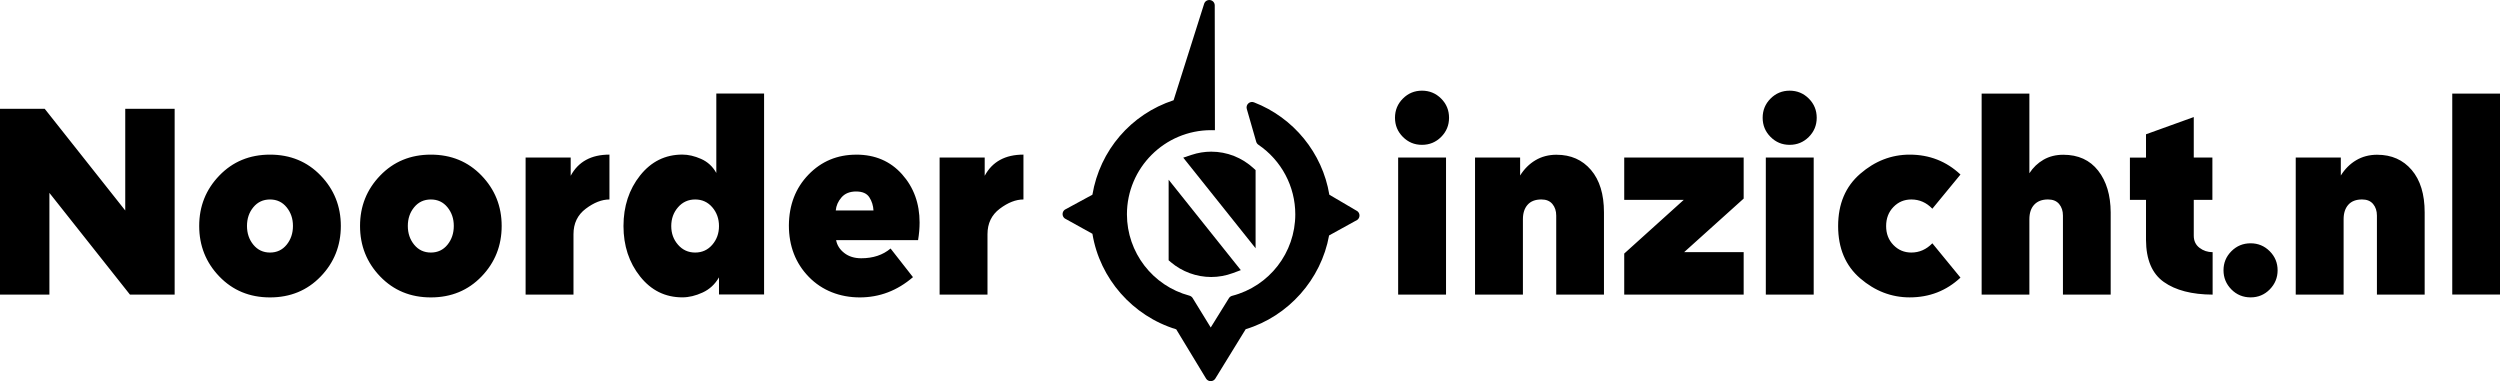
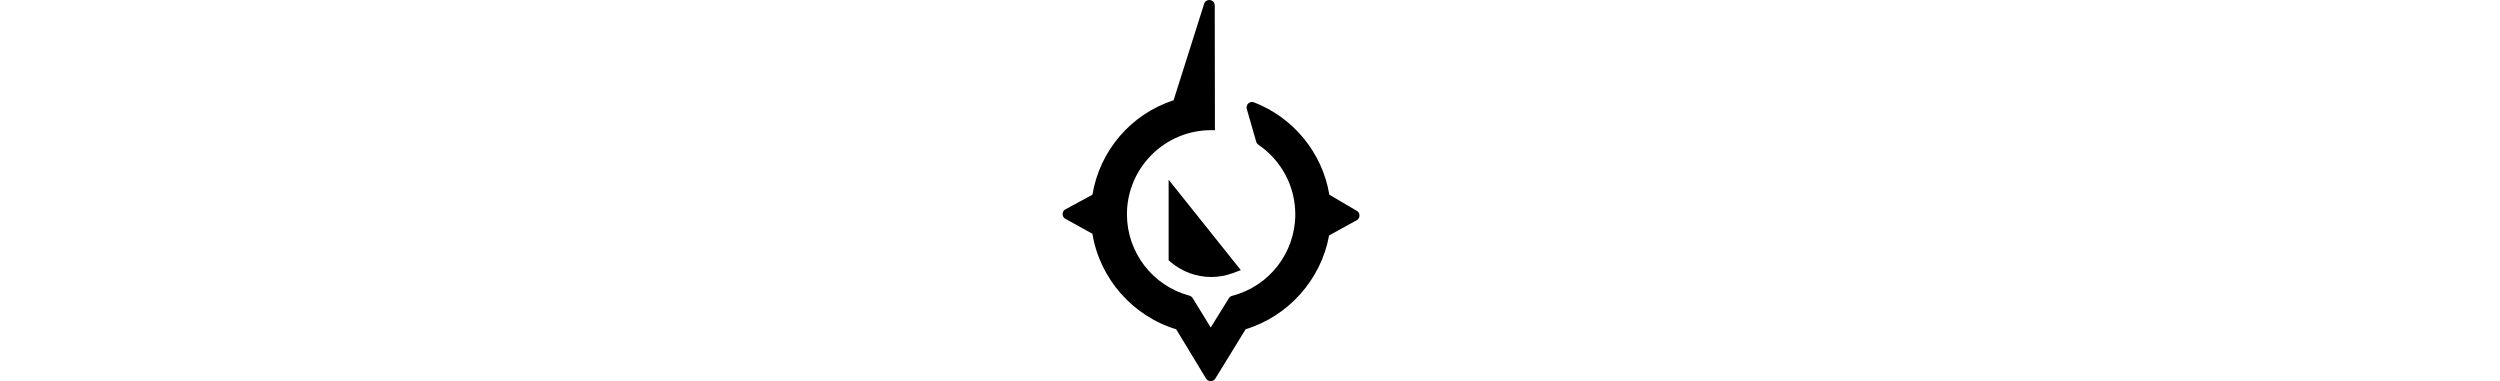
<svg xmlns="http://www.w3.org/2000/svg" id="Laag_1" data-name="Laag 1" viewBox="0 0 1084.47 165.34">
  <defs>
    <style> .cls-1 { fill-rule: evenodd; } </style>
  </defs>
-   <path class="cls-1" d="M616.83,39.33c3.26,0,6.03,1.14,8.32,3.43,2.29,2.29,3.43,5.06,3.43,8.32s-1.15,6.03-3.43,8.32c-2.29,2.29-5.06,3.43-8.32,3.43s-5.98-1.14-8.27-3.43c-2.29-2.29-3.43-5.06-3.43-8.32s1.14-6.03,3.43-8.32c2.29-2.29,5.04-3.43,8.27-3.43ZM776.32,39.33c3.26,0,6.03,1.14,8.32,3.43,2.29,2.29,3.43,5.06,3.43,8.32s-1.15,6.03-3.43,8.32c-2.29,2.29-5.06,3.43-8.32,3.43s-5.98-1.14-8.27-3.43c-2.29-2.29-3.43-5.06-3.43-8.32s1.14-6.03,3.43-8.32c2.29-2.29,5.05-3.43,8.27-3.43ZM371.44,83.06c-2.78,0-4.92.85-6.4,2.56-1.48,1.7-2.32,3.6-2.5,5.69h16.37c-.11-2.12-.71-4.03-1.79-5.71-1.08-1.68-2.98-2.53-5.69-2.53ZM301.56,86.53c-3,0-5.49,1.13-7.44,3.38-1.96,2.25-2.94,4.97-2.94,8.16s.98,5.85,2.94,8.1c1.96,2.25,4.44,3.38,7.44,3.38s5.48-1.13,7.42-3.38c1.94-2.25,2.91-4.95,2.91-8.1s-.97-5.91-2.91-8.16c-1.94-2.25-4.41-3.38-7.42-3.38ZM186.9,86.53c-2.97,0-5.38,1.12-7.22,3.35-1.85,2.23-2.77,4.94-2.77,8.13s.92,5.91,2.77,8.16c1.85,2.25,4.26,3.38,7.22,3.38s5.37-1.13,7.2-3.38c1.83-2.25,2.75-4.97,2.75-8.16s-.92-5.85-2.75-8.1c-1.83-2.25-4.23-3.38-7.2-3.38ZM117.13,86.53c-2.97,0-5.38,1.12-7.22,3.35-1.85,2.23-2.77,4.94-2.77,8.13s.92,5.91,2.77,8.16c1.85,2.25,4.26,3.38,7.22,3.38s5.36-1.13,7.2-3.38c1.83-2.25,2.75-4.97,2.75-8.16s-.92-5.85-2.75-8.1c-1.83-2.25-4.23-3.38-7.2-3.38ZM19.39,47.19l34.94,44.12v-44.12h21.43v80.6h-19.39l-34.94-44.12v44.12H0V47.19h19.39ZM1031.24,67.13c6.19,0,11.16,2.2,14.92,6.59,3.75,4.4,5.63,10.53,5.63,18.4v35.66h-20.71v-34.28c0-2.01-.55-3.68-1.65-5-1.1-1.32-2.69-1.98-4.78-1.98-2.64,0-4.63.77-5.99,2.31-1.36,1.54-2.03,3.63-2.03,6.26v32.69h-20.77v-59.45h19.56v7.8c1.76-2.82,3.97-5.03,6.65-6.62,2.67-1.59,5.73-2.39,9.18-2.39ZM951.63,50.76v17.58h8.08v18.35h-8.08v15.55c0,2.23.82,3.98,2.47,5.25,1.65,1.26,3.55,1.9,5.71,1.9v18.41c-9.01-.04-16.07-1.87-21.18-5.49-5.11-3.63-7.68-9.71-7.72-18.24v-17.36h-6.98v-18.35h6.98v-10.11l20.71-7.47ZM880.32,40.59v34.56c1.61-2.49,3.66-4.45,6.15-5.88,2.49-1.43,5.35-2.14,8.57-2.14,6.48,0,11.52,2.3,15.11,6.89,3.59,4.6,5.4,10.63,5.44,18.1v35.66h-20.71v-34.28c0-2.01-.55-3.68-1.65-5-1.1-1.32-2.71-1.98-4.83-1.98-2.56,0-4.55.75-5.96,2.25-1.41,1.5-2.12,3.61-2.12,6.32v32.69h-20.71V40.59h20.71ZM675.23,67.13c6.19,0,11.16,2.2,14.92,6.59,3.75,4.4,5.63,10.53,5.63,18.4v35.66h-20.71v-34.28c0-2.01-.55-3.68-1.65-5-1.1-1.32-2.69-1.98-4.78-1.98-2.64,0-4.63.77-5.99,2.31-1.36,1.54-2.03,3.63-2.03,6.26v32.69h-20.77v-59.45h19.56v7.8c1.76-2.82,3.97-5.03,6.65-6.62,2.67-1.59,5.73-2.39,9.18-2.39ZM627.27,68.34v59.45h-20.77v-59.45h20.77ZM786.76,68.34v59.45h-20.77v-59.45h20.77ZM443.96,67.08v19.45c-3.3,0-6.72,1.34-10.27,4.01-3.55,2.67-5.33,6.35-5.33,11.04v26.21h-20.77v-59.45h19.56v7.91c3.3-6.12,8.9-9.18,16.81-9.18ZM756.38,68.34v17.8l-25.82,23.24h25.82v18.41h-51.81v-17.8l25.82-23.29h-25.82v-18.35h51.81ZM1084.47,40.59v87.19h-20.71V40.59h20.71ZM264.37,67.08v19.45c-3.3,0-6.72,1.34-10.27,4.01-3.55,2.67-5.33,6.35-5.33,11.04v26.21h-20.77v-59.45h19.56v7.91c3.3-6.12,8.9-9.18,16.81-9.18ZM186.9,67.08c8.83,0,16.15,3.02,21.98,9.07,5.82,6.04,8.74,13.33,8.74,21.87s-2.91,15.88-8.74,21.92c-5.82,6.04-13.15,9.07-21.98,9.07s-16.15-3.02-21.98-9.07c-5.82-6.04-8.74-13.35-8.74-21.92s2.91-15.82,8.74-21.87c5.82-6.04,13.15-9.07,21.98-9.07ZM331.45,40.59v87.14h-19.56v-7.42c-1.72,3-4.09,5.2-7.12,6.59-3.02,1.39-5.94,2.09-8.76,2.09-7.44,0-13.55-3.02-18.35-9.07-4.8-6.04-7.2-13.33-7.2-21.87s2.4-15.88,7.2-21.92c4.8-6.04,10.91-9.07,18.35-9.07,2.56,0,5.27.62,8.1,1.87,2.84,1.25,5.05,3.28,6.62,6.1v-34.45h20.71ZM117.13,67.08c8.83,0,16.15,3.02,21.98,9.07,5.82,6.04,8.74,13.33,8.74,21.87s-2.91,15.88-8.74,21.92c-5.82,6.04-13.15,9.07-21.98,9.07s-16.15-3.02-21.98-9.07c-5.82-6.04-8.74-13.35-8.74-21.92s2.91-15.82,8.74-21.87c5.82-6.04,13.15-9.07,21.98-9.07ZM371.44,67.08c8.17,0,14.79,2.84,19.86,8.52,5.07,5.68,7.61,12.66,7.61,20.93,0,2.45-.22,5-.66,7.64h-35.55c.4,2.2,1.58,4.06,3.54,5.58,1.96,1.52,4.4,2.28,7.33,2.28,5.16,0,9.41-1.41,12.75-4.23l9.72,12.42c-6.81,5.86-14.5,8.79-23.07,8.79s-16.35-2.97-22.11-8.9c-5.77-5.93-8.65-13.39-8.65-22.36.07-8.86,2.9-16.19,8.49-21.98,5.59-5.79,12.5-8.68,20.74-8.68ZM828.4,67.08c8.57,0,15.91,2.88,22.03,8.63l-12.2,14.83c-2.56-2.67-5.6-4.01-9.12-4.01-3.08,0-5.67,1.09-7.77,3.27-2.11,2.18-3.16,4.94-3.16,8.27s1.05,6.03,3.16,8.21c2.11,2.18,4.7,3.27,7.77,3.27,3.48,0,6.52-1.34,9.12-4.01l12.2,14.89c-6.12,5.71-13.46,8.57-22.03,8.57-7.91,0-15.06-2.75-21.45-8.24-6.39-5.49-9.59-13.06-9.59-22.69s3.2-17.16,9.59-22.69c6.39-5.53,13.54-8.3,21.45-8.3ZM976.3,105.54c3.22,0,5.98,1.14,8.27,3.43,2.29,2.29,3.43,5.05,3.43,8.27s-1.14,5.99-3.41,8.3c-2.27,2.31-5.04,3.46-8.3,3.46s-6.08-1.15-8.35-3.46c-2.27-2.31-3.41-5.07-3.41-8.3s1.14-5.98,3.43-8.27c2.29-2.29,5.06-3.43,8.32-3.43Z" />
  <g>
-     <path d="M543.82,73.02c-5.05-4.66-11.58-7.23-18.4-7.23-2.9,0-5.79.47-8.59,1.41l-3.55,1.19,31.38,39.3v-33.9l-.84-.77Z" />
    <path d="M506.95,112.92l.92.79c4.91,4.16,11.14,6.45,17.55,6.45,3.2,0,6.37-.58,9.45-1.72l3.38-1.26-31.31-39.21v34.95Z" />
  </g>
  <path d="M588.83,91.62l-12.18-7.16c-2.99-18.09-15.52-33.44-32.69-40.07-.84-.33-1.77-.15-2.44.46-.67.61-.93,1.53-.68,2.4l4.09,14.24c.15.52.48.98.94,1.29,10.03,6.83,16.01,18.12,16.01,30.19,0,16.65-11.26,31.19-27.39,35.35-.54.14-1.02.47-1.34.92l-7.95,12.82-7.91-12.88c-.31-.45-.79-.78-1.33-.93-15.96-4.26-27.11-18.77-27.11-35.28,0-20.13,16.38-36.51,36.51-36.51l1.66.03-.08-54.13c0-1.16-.8-2.12-1.94-2.32-1.14-.2-2.23.41-2.63,1.5l-13.28,41.94c-18.5,6.06-31.98,21.74-35.22,40.98l-11.96,6.49c-.61.44-.98,1.15-.98,1.91,0,.75.36,1.47.97,1.91l11.98,6.64c3.17,19.42,17.42,35.67,36.35,41.44l12.98,21.42c.44.67,1.17,1.07,1.97,1.07h0c.8,0,1.53-.4,1.97-1.06l13.21-21.48c18.54-5.63,32.72-21.57,36.18-40.67l12.22-6.74c.6-.44.96-1.13.97-1.88.01-.75-.32-1.44-.92-1.9ZM588.14,92.5h0,0s0,0,0,0Z" />
</svg>